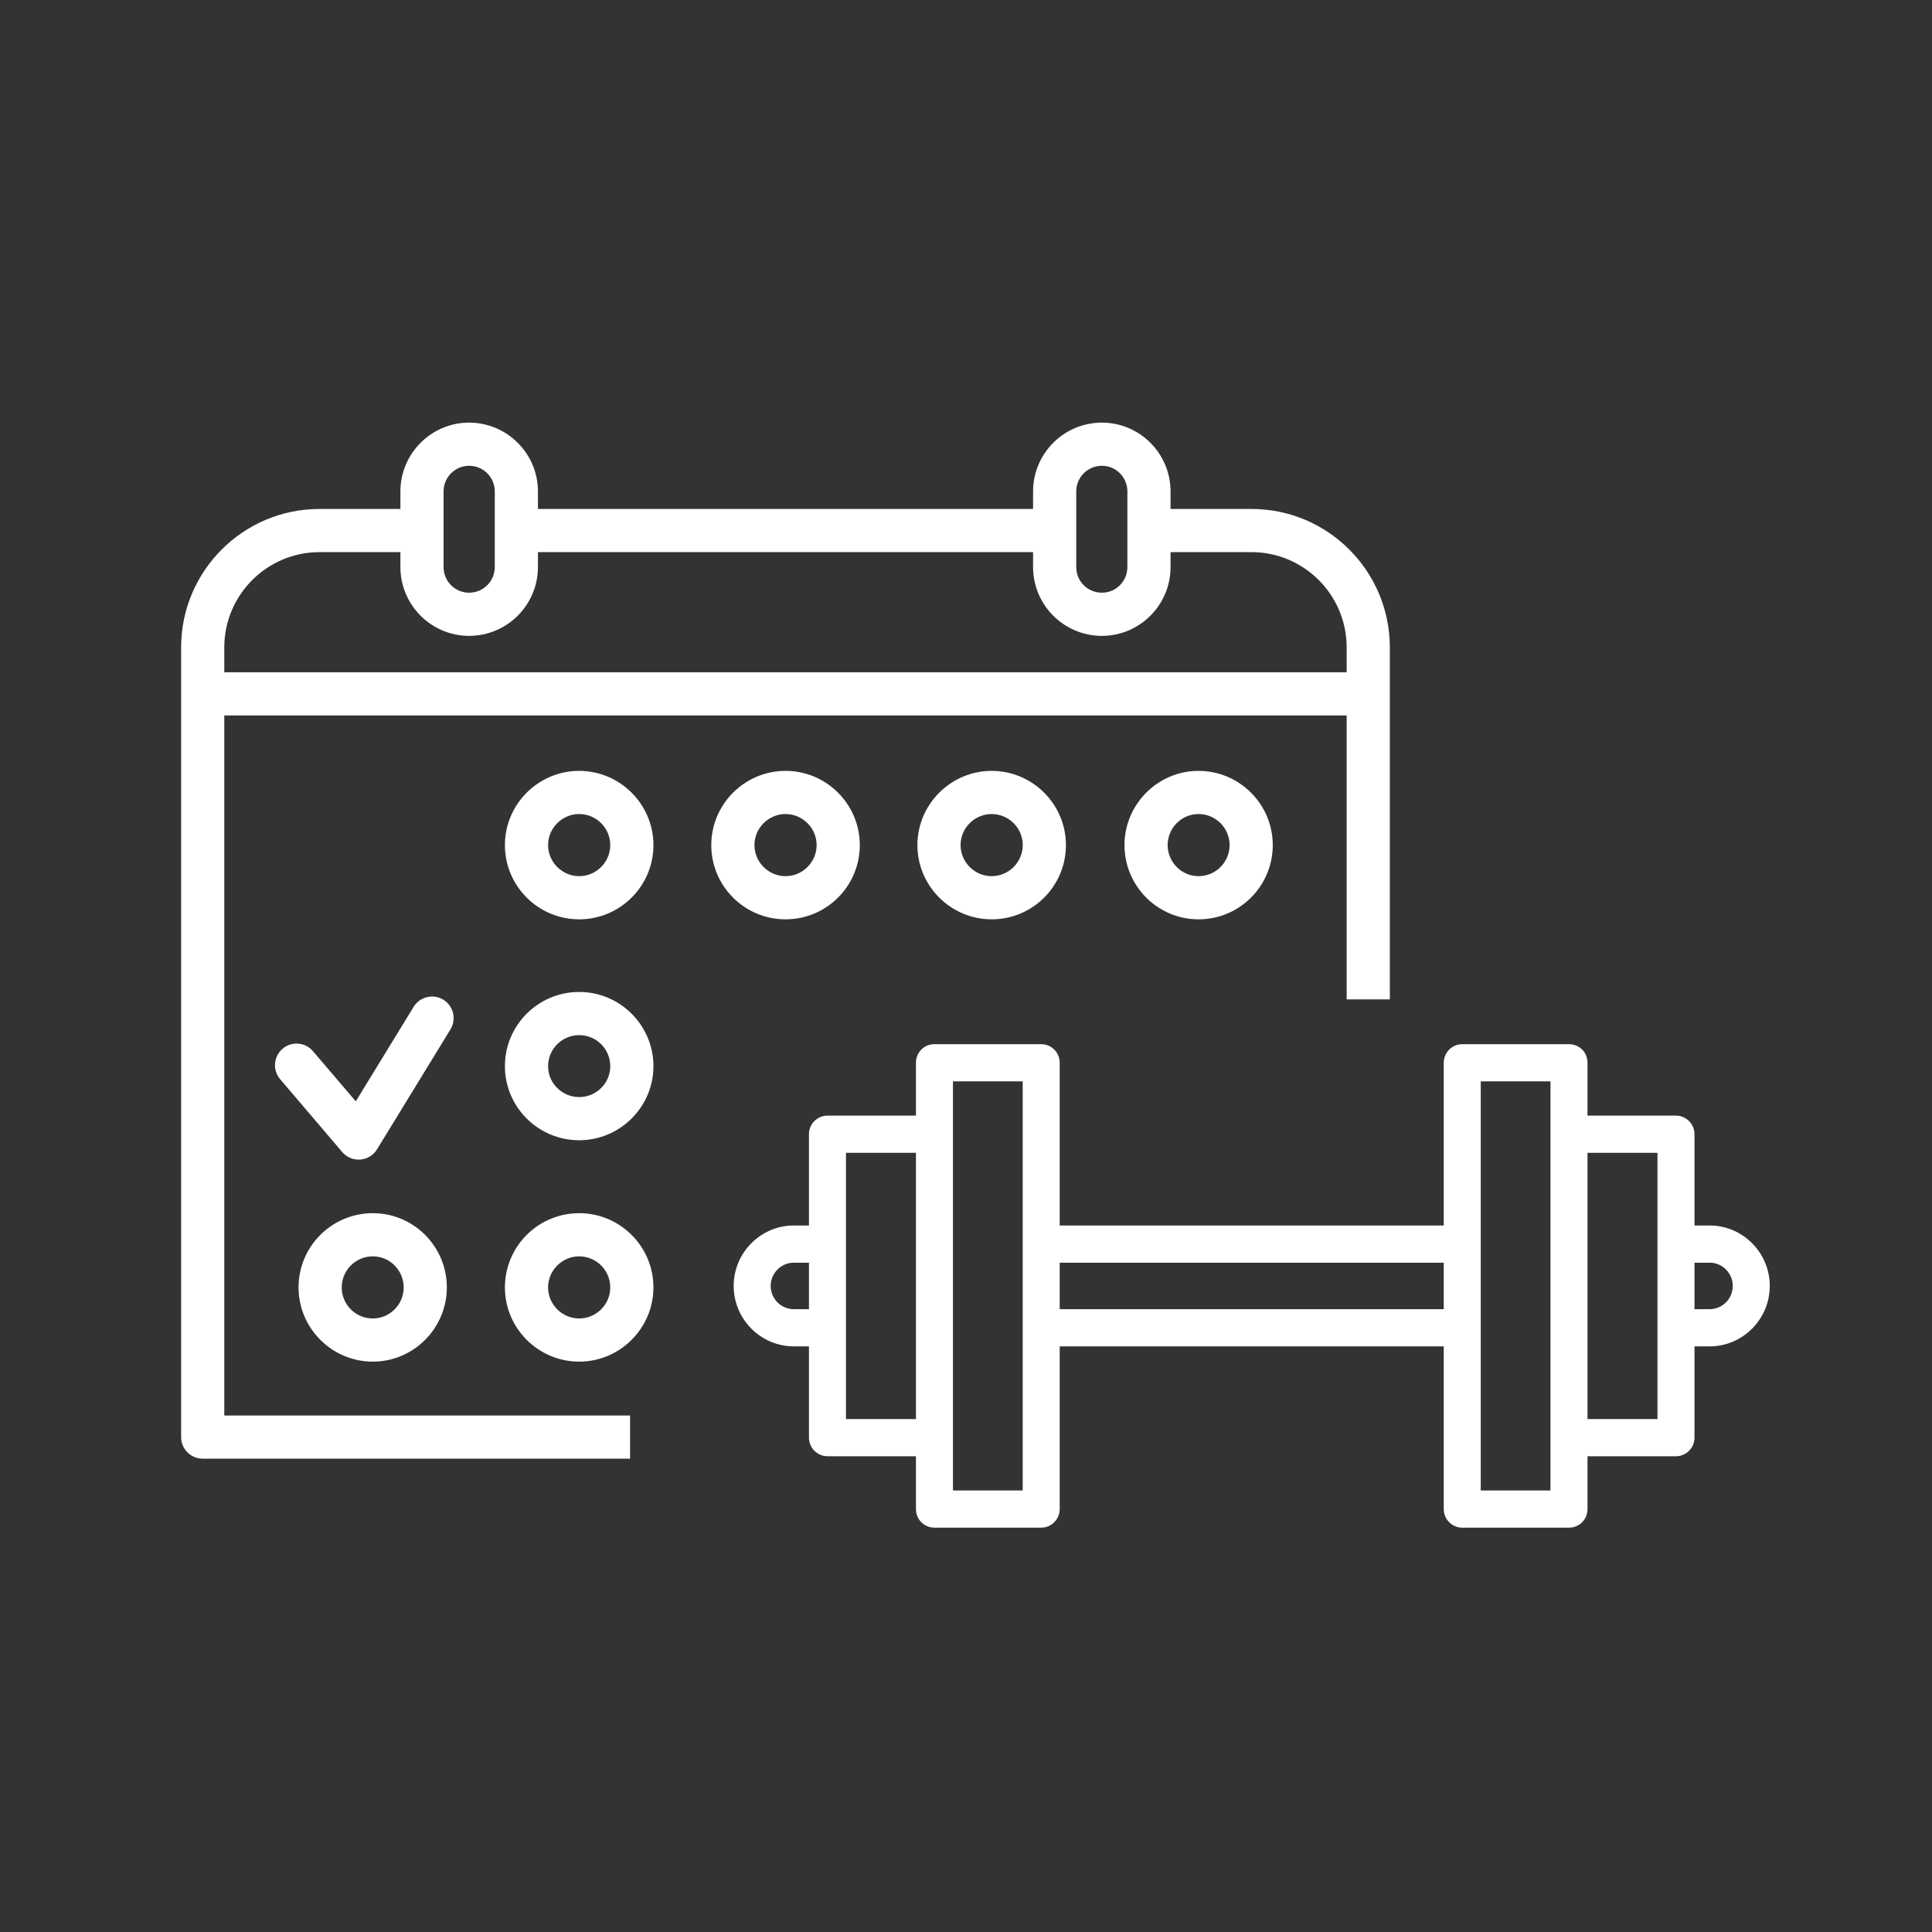
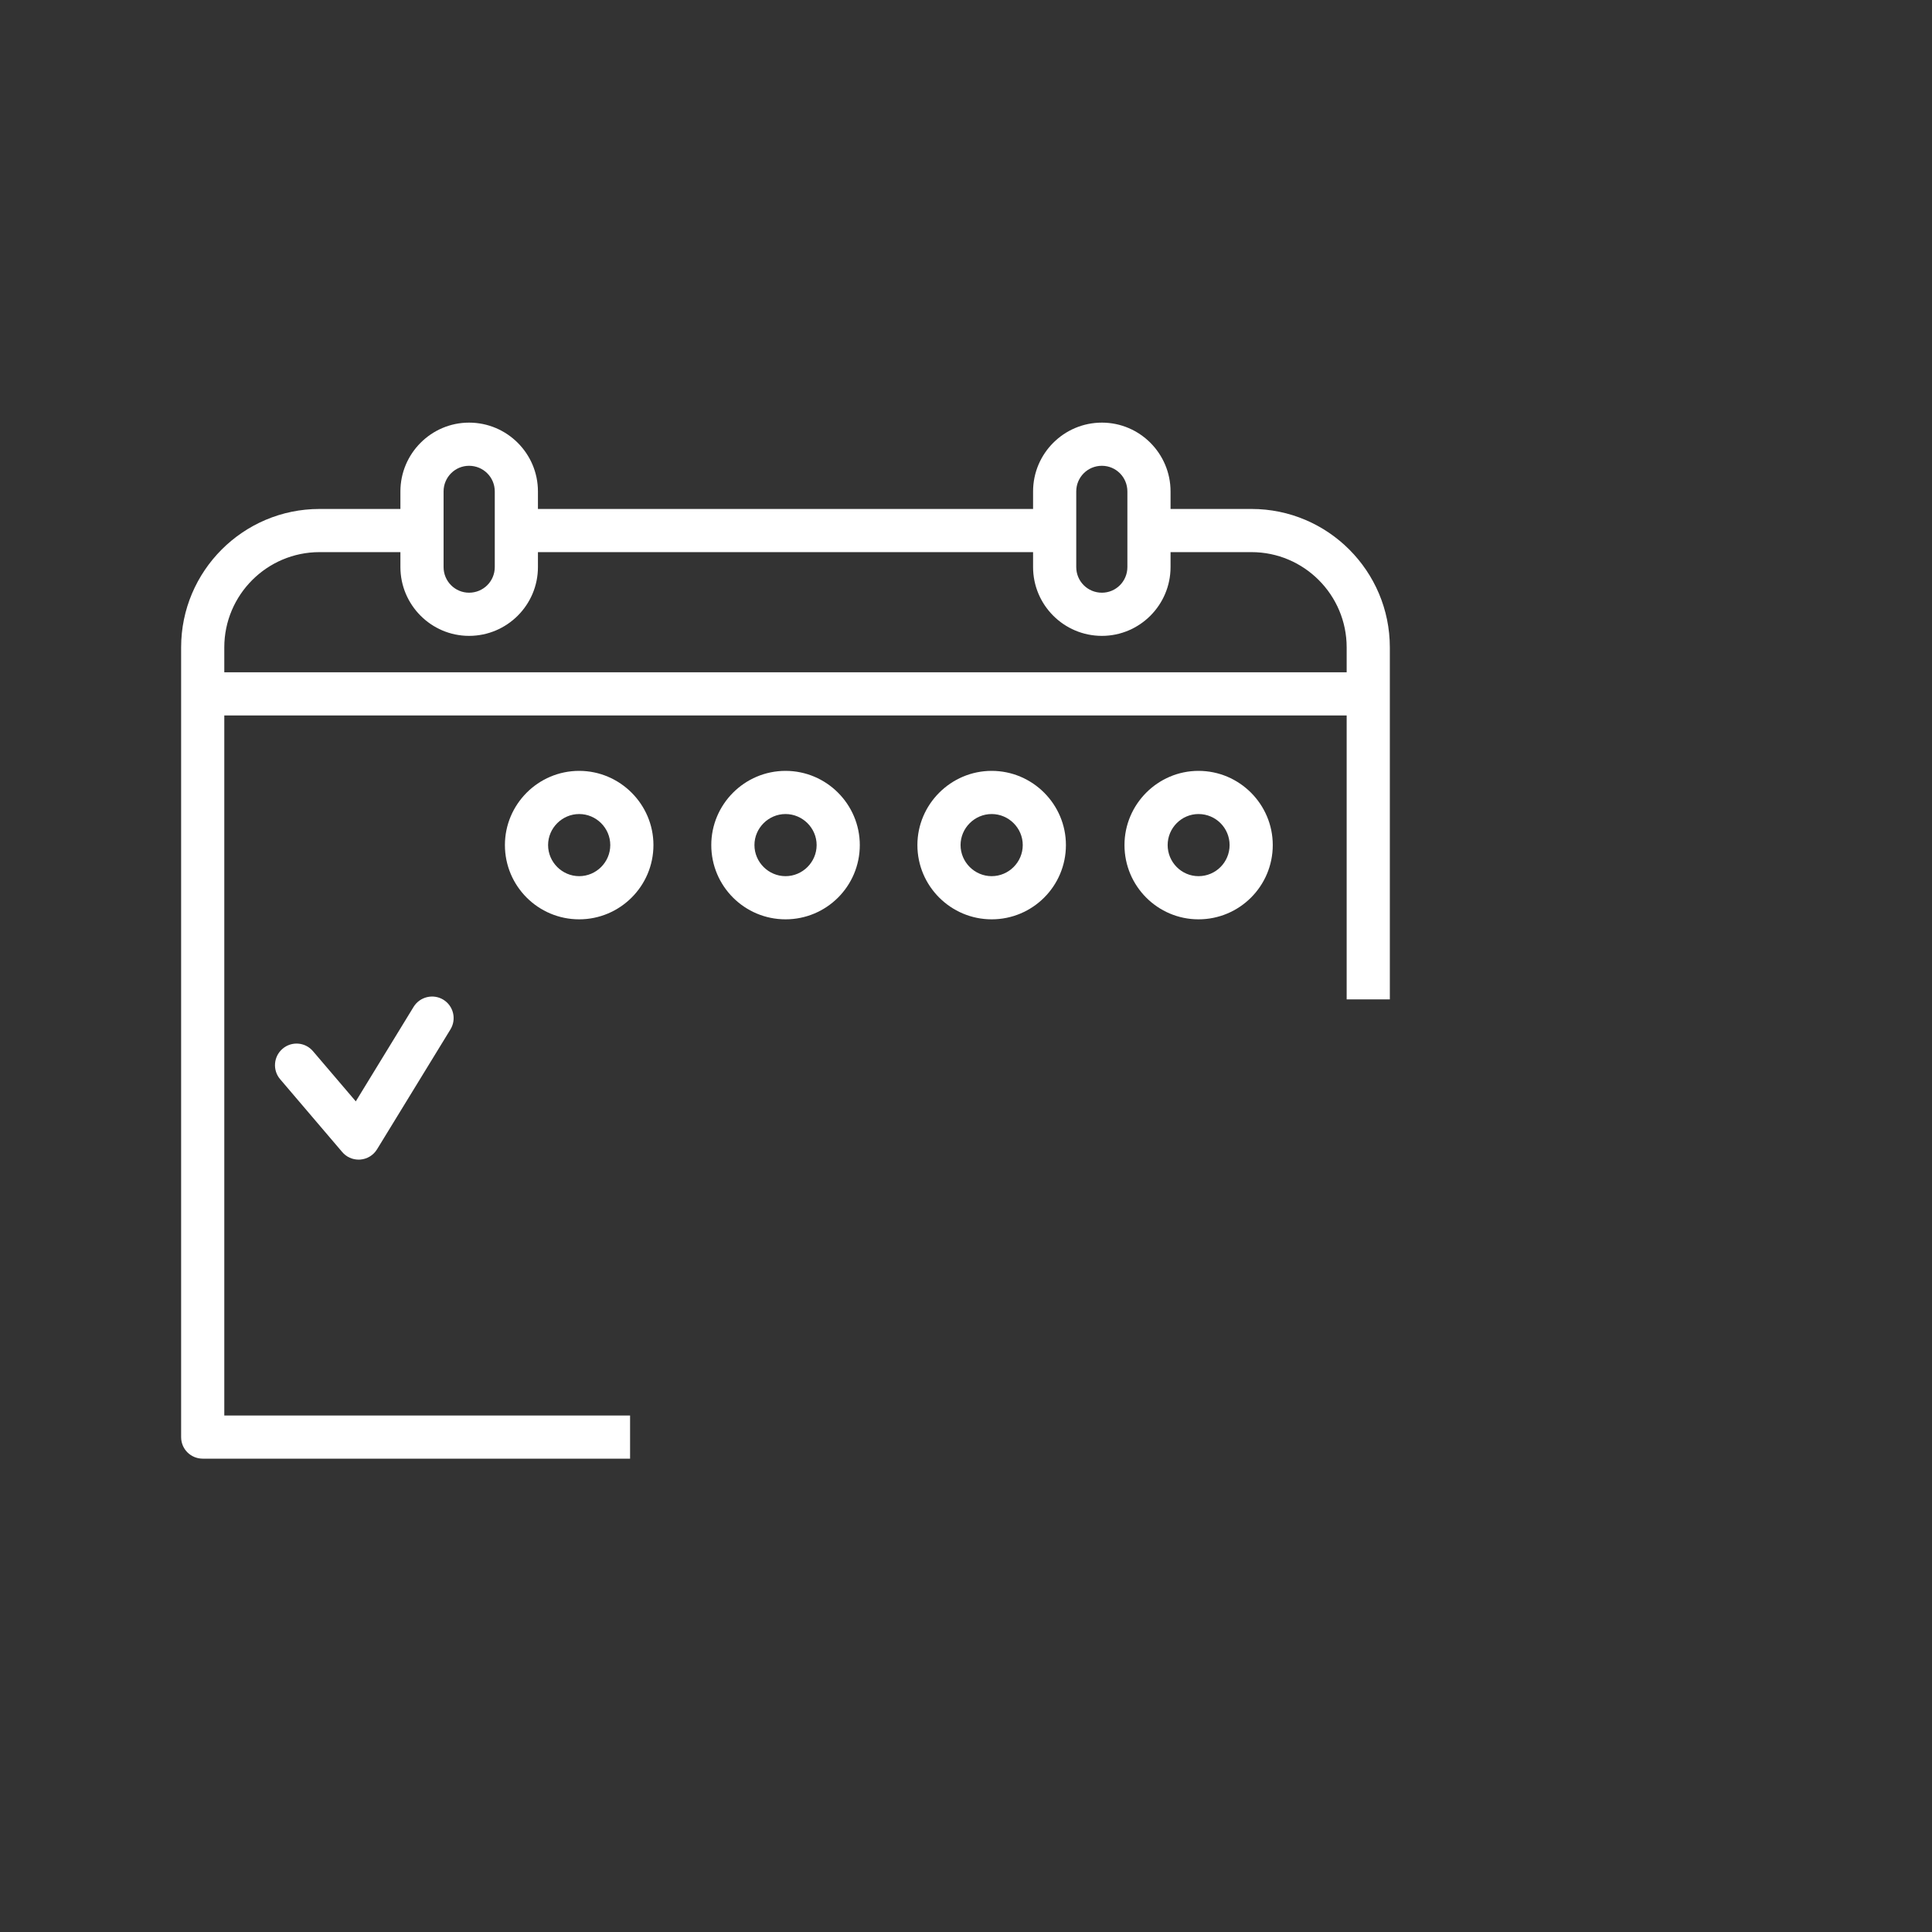
<svg xmlns="http://www.w3.org/2000/svg" width="32" height="32" viewBox="0 0 32 32" fill="none">
  <rect x="0" y="0" width="32" height="32" fill="#333333" stroke="none" />
  <path fill-rule="evenodd" clip-rule="evenodd" d="M20.729 8.43H19.388V8.14C19.388 7.511 18.877 7 18.251 7C17.622 7 17.111 7.511 17.111 8.14V8.43H8.91V8.14C8.91 7.511 8.398 7 7.769 7C7.144 7 6.632 7.511 6.632 8.14V8.43H5.292C4.026 8.43 3 9.46 3 10.722V23.803C3 24.003 3.161 24.16 3.358 24.16H10.436V23.445H3.715V11.85H22.305V16.553H23.02V10.722C23.02 9.46 21.994 8.43 20.729 8.43ZM18.251 7.715C18.015 7.715 17.826 7.904 17.826 8.14V8.43V9.145V9.392C17.826 9.628 18.015 9.817 18.251 9.817C18.484 9.817 18.673 9.628 18.673 9.392V9.145V8.43V8.14C18.673 7.904 18.484 7.715 18.251 7.715ZM7.769 7.715C7.537 7.715 7.347 7.904 7.347 8.14V8.43V9.145V9.392C7.347 9.628 7.537 9.817 7.769 9.817C8.005 9.817 8.195 9.628 8.195 9.392V9.145V8.43V8.14C8.195 7.904 8.005 7.715 7.769 7.715ZM6.632 9.145H5.292C4.423 9.145 3.715 9.853 3.715 10.722V11.135H22.305V10.722C22.305 9.853 21.598 9.145 20.729 9.145H19.388V9.392C19.388 10.021 18.877 10.532 18.251 10.532C17.622 10.532 17.111 10.021 17.111 9.392V9.145H8.91V9.392C8.91 10.021 8.398 10.532 7.769 10.532C7.144 10.532 6.632 10.021 6.632 9.392V9.145Z" fill="white" />
  <path d="M9.593 12.768C8.914 12.768 8.363 13.322 8.363 13.997C8.363 14.677 8.914 15.227 9.593 15.227C10.269 15.227 10.823 14.677 10.823 13.997C10.823 13.322 10.269 12.768 9.593 12.768ZM9.593 14.512C9.311 14.512 9.078 14.28 9.078 13.997C9.078 13.715 9.311 13.483 9.593 13.483C9.876 13.483 10.108 13.715 10.108 13.997C10.108 14.28 9.876 14.512 9.593 14.512Z" fill="white" />
  <path d="M13.011 15.227C13.69 15.227 14.241 14.677 14.241 13.997C14.241 13.322 13.69 12.768 13.011 12.768C12.332 12.768 11.781 13.322 11.781 13.997C11.781 14.677 12.332 15.227 13.011 15.227ZM13.011 13.483C13.293 13.483 13.526 13.715 13.526 13.997C13.526 14.28 13.293 14.512 13.011 14.512C12.729 14.512 12.496 14.28 12.496 13.997C12.496 13.715 12.729 13.483 13.011 13.483Z" fill="white" />
  <path d="M16.425 12.768C15.749 12.768 15.195 13.322 15.195 13.997C15.195 14.677 15.749 15.227 16.425 15.227C17.104 15.227 17.655 14.677 17.655 13.997C17.655 13.322 17.104 12.768 16.425 12.768ZM16.425 14.512C16.143 14.512 15.91 14.28 15.91 13.997C15.91 13.715 16.143 13.483 16.425 13.483C16.708 13.483 16.94 13.715 16.94 13.997C16.94 14.28 16.708 14.512 16.425 14.512Z" fill="white" />
  <path d="M19.851 12.768C19.176 12.768 18.625 13.322 18.625 13.997C18.625 14.677 19.176 15.227 19.851 15.227C20.53 15.227 21.081 14.677 21.081 13.997C21.081 13.322 20.53 12.768 19.851 12.768ZM19.851 14.512C19.569 14.512 19.34 14.28 19.34 13.997C19.34 13.715 19.569 13.483 19.851 13.483C20.137 13.483 20.366 13.715 20.366 13.997C20.366 14.28 20.137 14.512 19.851 14.512Z" fill="white" />
-   <path d="M9.593 16.43C8.914 16.43 8.363 16.98 8.363 17.66C8.363 18.335 8.914 18.886 9.593 18.886C10.269 18.886 10.823 18.335 10.823 17.66C10.823 16.98 10.269 16.43 9.593 16.43ZM9.593 18.171C9.311 18.171 9.078 17.942 9.078 17.66C9.078 17.373 9.311 17.145 9.593 17.145C9.876 17.145 10.108 17.373 10.108 17.66C10.108 17.942 9.876 18.171 9.593 18.171Z" fill="white" />
-   <path d="M6.175 20.094C5.496 20.094 4.945 20.644 4.945 21.324C4.945 21.999 5.496 22.553 6.175 22.553C6.851 22.553 7.401 21.999 7.401 21.324C7.401 20.644 6.851 20.094 6.175 20.094ZM6.175 21.838C5.889 21.838 5.66 21.606 5.66 21.324C5.66 21.041 5.889 20.809 6.175 20.809C6.458 20.809 6.686 21.041 6.686 21.324C6.686 21.606 6.458 21.838 6.175 21.838Z" fill="white" />
-   <path d="M9.593 20.094C8.914 20.094 8.363 20.644 8.363 21.324C8.363 21.999 8.914 22.553 9.593 22.553C10.269 22.553 10.823 21.999 10.823 21.324C10.823 20.644 10.269 20.094 9.593 20.094ZM9.593 21.838C9.311 21.838 9.078 21.606 9.078 21.324C9.078 21.041 9.311 20.809 9.593 20.809C9.876 20.809 10.108 21.041 10.108 21.324C10.108 21.606 9.876 21.838 9.593 21.838Z" fill="white" />
  <path d="M7.343 16.558C7.176 16.456 6.955 16.508 6.851 16.676L5.893 18.242L5.184 17.411C5.056 17.26 4.83 17.242 4.68 17.371C4.53 17.499 4.512 17.725 4.64 17.875L5.668 19.081C5.736 19.162 5.836 19.207 5.94 19.207C5.949 19.207 5.958 19.207 5.968 19.206C6.082 19.197 6.185 19.134 6.245 19.036L7.461 17.05C7.564 16.881 7.511 16.661 7.343 16.558Z" fill="white" />
-   <path d="M28.317 20.298H28.066V18.786C28.066 18.616 27.928 18.478 27.759 18.478H26.294V17.603C26.294 17.43 26.16 17.295 25.988 17.295H24.22C24.051 17.295 23.913 17.43 23.913 17.603V20.298H17.552V17.603C17.552 17.43 17.414 17.295 17.245 17.295H15.477C15.306 17.295 15.171 17.43 15.171 17.603V18.478H13.706C13.537 18.478 13.399 18.616 13.399 18.786V20.298H13.148C12.6 20.298 12.152 20.748 12.152 21.299C12.152 21.85 12.6 22.3 13.148 22.3H13.399V23.812C13.399 23.982 13.537 24.12 13.706 24.12H15.171V24.995C15.171 25.165 15.306 25.303 15.477 25.303H17.245C17.414 25.303 17.552 25.165 17.552 24.995V22.3H23.913V24.995C23.913 25.165 24.051 25.303 24.22 25.303H25.988C26.16 25.303 26.294 25.165 26.294 24.995V24.12H27.759C27.928 24.12 28.066 23.982 28.066 23.812V22.3H28.317C28.865 22.3 29.313 21.85 29.313 21.299C29.313 20.748 28.865 20.298 28.317 20.298ZM13.148 21.684C12.937 21.684 12.765 21.512 12.765 21.299C12.765 21.087 12.937 20.914 13.148 20.914H13.399V21.684H13.148ZM14.012 23.504V22.3V21.684V20.914V20.298V19.094H15.171V20.298V20.914V21.684V22.3V23.504H14.012ZM16.939 24.687H15.784V23.812V22.3V21.684V20.914V20.298V18.786V17.911H16.939V20.298V20.914V21.684V22.3V24.687ZM17.552 21.684V20.914H23.913V21.684H17.552ZM25.681 24.687H24.526V22.3V21.684V20.914V20.298V17.911H25.681V18.786V20.298V20.914V21.684V22.3V23.812V24.687ZM27.453 23.504H26.294V22.3V21.684V20.914V20.298V19.094H27.453V20.298V20.914V21.684V22.3V23.504ZM28.317 21.684H28.066V20.914H28.317C28.528 20.914 28.7 21.087 28.7 21.299C28.7 21.512 28.528 21.684 28.317 21.684Z" fill="white" />
</svg>